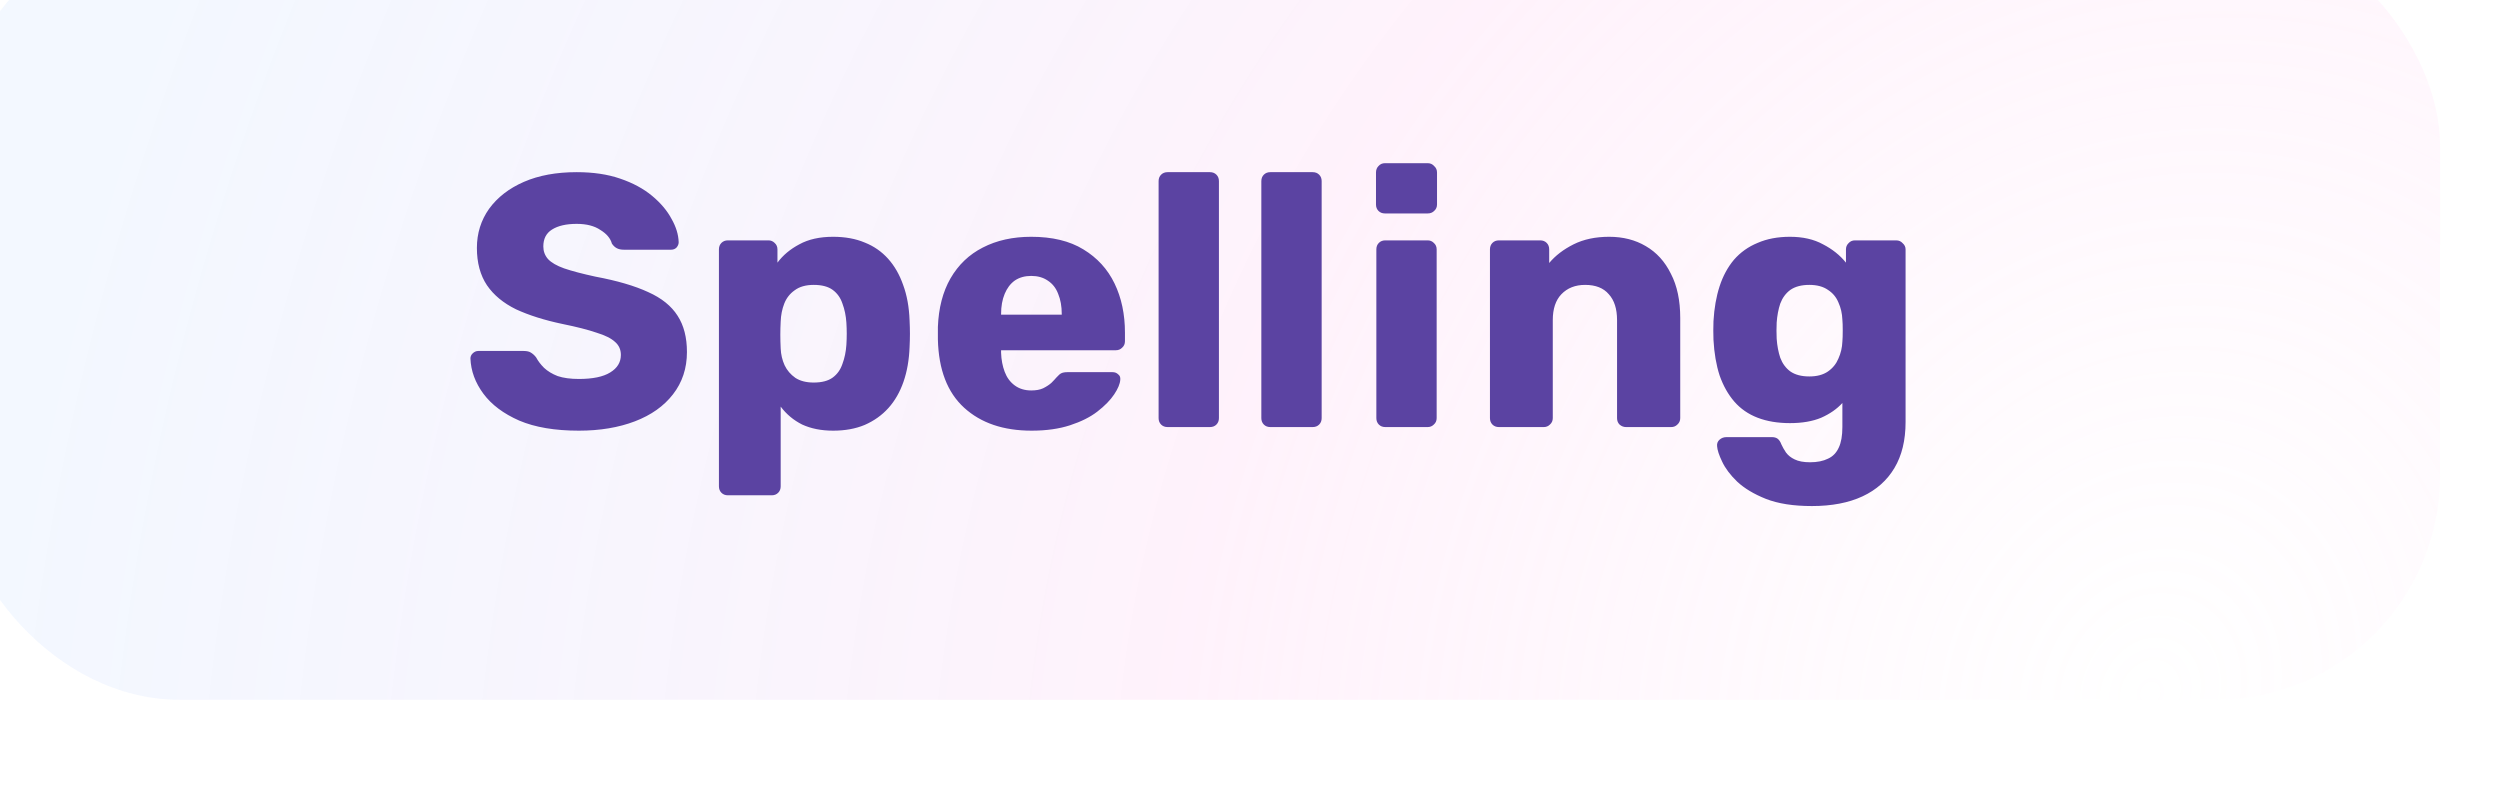
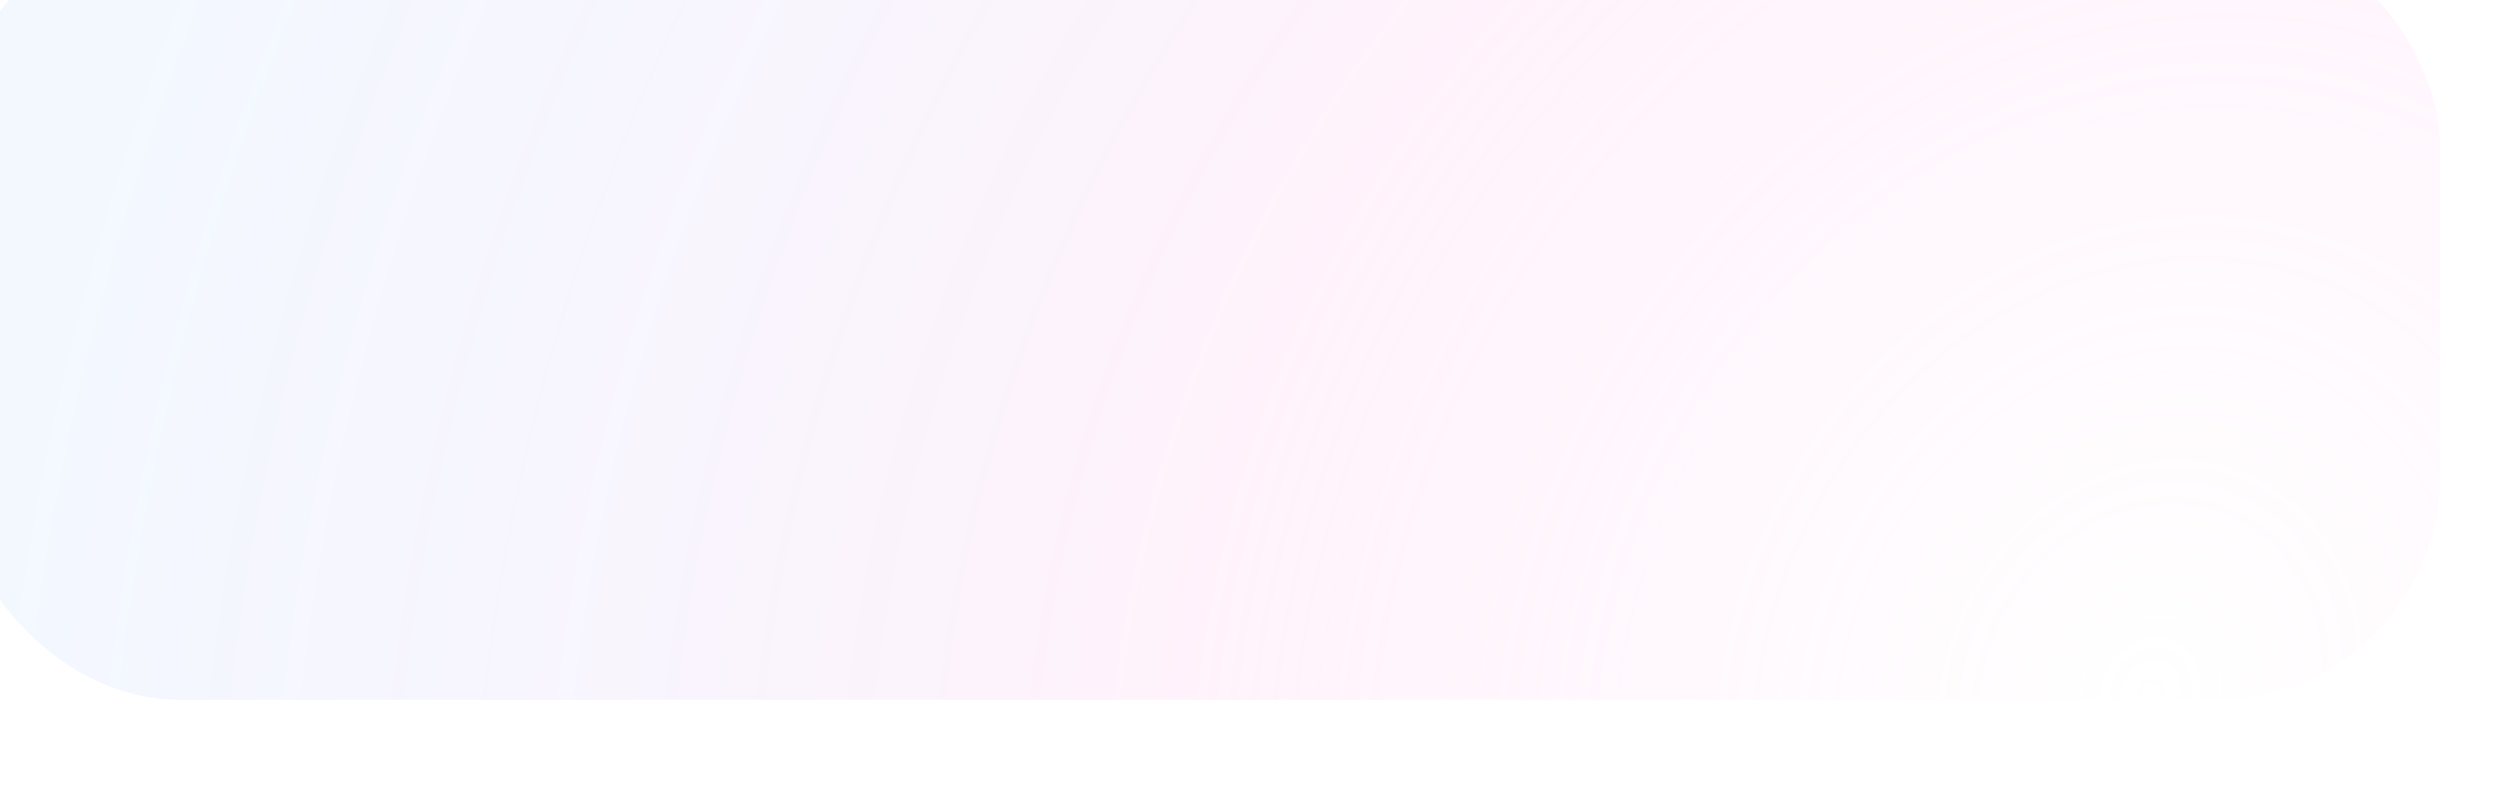
<svg xmlns="http://www.w3.org/2000/svg" width="161" height="51" viewBox="0 0 161 51" fill="none">
  <g filter="url(#filter0_iii_817_19643)">
    <rect width="160.03" height="50.122" rx="14.451" fill="white" />
    <rect width="160.03" height="50.122" rx="14.451" fill="url(#paint0_radial_817_19643)" fill-opacity="0.3" />
-     <path d="M40.169 32.792C38.627 32.792 37.348 32.576 36.331 32.144C35.313 31.697 34.543 31.119 34.019 30.41C33.495 29.701 33.217 28.946 33.186 28.144C33.186 28.021 33.232 27.913 33.325 27.82C33.433 27.713 33.556 27.659 33.695 27.659H36.608C36.824 27.659 36.986 27.697 37.094 27.774C37.217 27.851 37.325 27.952 37.417 28.075C37.541 28.306 37.71 28.53 37.926 28.745C38.157 28.961 38.45 29.139 38.805 29.277C39.175 29.401 39.63 29.462 40.169 29.462C41.063 29.462 41.734 29.323 42.181 29.046C42.643 28.768 42.874 28.391 42.874 27.913C42.874 27.574 42.751 27.296 42.504 27.081C42.258 26.849 41.857 26.649 41.302 26.48C40.763 26.294 40.038 26.11 39.129 25.924C37.957 25.678 36.955 25.362 36.123 24.977C35.306 24.576 34.681 24.059 34.25 23.427C33.818 22.78 33.602 21.978 33.602 21.023C33.602 20.082 33.864 19.242 34.389 18.502C34.928 17.762 35.676 17.184 36.631 16.768C37.587 16.352 38.72 16.144 40.03 16.144C41.094 16.144 42.026 16.283 42.828 16.56C43.645 16.838 44.331 17.208 44.886 17.67C45.441 18.132 45.857 18.626 46.135 19.15C46.427 19.659 46.581 20.16 46.597 20.653C46.597 20.776 46.551 20.892 46.458 21C46.366 21.092 46.25 21.138 46.111 21.138H43.059C42.89 21.138 42.743 21.108 42.62 21.046C42.497 20.984 42.389 20.884 42.296 20.745C42.204 20.406 41.957 20.113 41.556 19.867C41.171 19.605 40.662 19.474 40.03 19.474C39.352 19.474 38.82 19.597 38.435 19.843C38.065 20.075 37.88 20.437 37.88 20.93C37.88 21.238 37.98 21.508 38.181 21.739C38.396 21.971 38.743 22.171 39.221 22.341C39.714 22.51 40.385 22.688 41.233 22.872C42.635 23.134 43.768 23.466 44.632 23.867C45.495 24.252 46.127 24.761 46.528 25.393C46.928 26.009 47.129 26.788 47.129 27.728C47.129 28.776 46.828 29.686 46.227 30.456C45.641 31.212 44.824 31.79 43.776 32.191C42.728 32.591 41.526 32.792 40.169 32.792ZM49.767 36.954C49.598 36.954 49.459 36.9 49.351 36.792C49.243 36.684 49.189 36.545 49.189 36.376V21.115C49.189 20.946 49.243 20.807 49.351 20.699C49.459 20.591 49.598 20.537 49.767 20.537H52.38C52.534 20.537 52.665 20.591 52.773 20.699C52.896 20.807 52.958 20.946 52.958 21.115V21.971C53.312 21.493 53.783 21.1 54.368 20.791C54.954 20.468 55.679 20.306 56.542 20.306C57.313 20.306 57.991 20.429 58.577 20.676C59.162 20.907 59.663 21.254 60.08 21.716C60.496 22.179 60.819 22.741 61.051 23.404C61.297 24.067 61.436 24.83 61.467 25.693C61.482 26.002 61.49 26.287 61.49 26.549C61.49 26.811 61.482 27.096 61.467 27.404C61.436 28.237 61.305 28.984 61.074 29.647C60.843 30.31 60.519 30.873 60.103 31.335C59.686 31.797 59.178 32.16 58.577 32.422C57.991 32.668 57.313 32.792 56.542 32.792C55.786 32.792 55.124 32.661 54.553 32.399C53.998 32.121 53.536 31.736 53.166 31.243V36.376C53.166 36.545 53.112 36.684 53.004 36.792C52.896 36.9 52.758 36.954 52.588 36.954H49.767ZM55.293 29.693C55.817 29.693 56.226 29.585 56.519 29.37C56.812 29.154 57.02 28.861 57.143 28.491C57.282 28.121 57.367 27.713 57.397 27.266C57.428 26.788 57.428 26.31 57.397 25.832C57.367 25.385 57.282 24.977 57.143 24.607C57.02 24.237 56.812 23.944 56.519 23.728C56.226 23.512 55.817 23.404 55.293 23.404C54.785 23.404 54.376 23.52 54.068 23.751C53.76 23.967 53.536 24.252 53.397 24.607C53.258 24.961 53.181 25.346 53.166 25.763C53.151 26.056 53.143 26.341 53.143 26.618C53.143 26.896 53.151 27.189 53.166 27.497C53.181 27.882 53.266 28.244 53.42 28.584C53.575 28.907 53.806 29.177 54.114 29.393C54.422 29.593 54.815 29.693 55.293 29.693ZM69.325 32.792C67.506 32.792 66.057 32.298 64.978 31.312C63.899 30.325 63.337 28.861 63.29 26.919C63.29 26.811 63.29 26.672 63.29 26.503C63.29 26.333 63.29 26.202 63.29 26.11C63.337 24.892 63.606 23.851 64.1 22.988C64.608 22.109 65.302 21.447 66.18 21C67.075 20.537 68.115 20.306 69.302 20.306C70.658 20.306 71.776 20.576 72.655 21.115C73.549 21.655 74.219 22.387 74.666 23.312C75.113 24.237 75.337 25.293 75.337 26.48V27.034C75.337 27.204 75.275 27.343 75.152 27.451C75.044 27.558 74.913 27.612 74.759 27.612H67.36C67.36 27.628 67.36 27.651 67.36 27.682C67.36 27.713 67.36 27.744 67.36 27.774C67.375 28.221 67.452 28.63 67.591 29C67.73 29.37 67.945 29.663 68.238 29.878C68.531 30.094 68.886 30.202 69.302 30.202C69.61 30.202 69.865 30.156 70.065 30.063C70.281 29.956 70.458 29.84 70.597 29.716C70.736 29.578 70.843 29.462 70.921 29.37C71.059 29.216 71.167 29.123 71.244 29.092C71.337 29.046 71.475 29.023 71.66 29.023H74.528C74.682 29.023 74.805 29.069 74.897 29.162C75.005 29.239 75.052 29.354 75.036 29.508C75.021 29.77 74.89 30.087 74.643 30.456C74.397 30.826 74.034 31.196 73.556 31.566C73.094 31.921 72.508 32.214 71.799 32.445C71.09 32.676 70.265 32.792 69.325 32.792ZM67.36 25.323H71.267V25.277C71.267 24.784 71.19 24.352 71.036 23.982C70.897 23.612 70.674 23.327 70.365 23.127C70.073 22.926 69.718 22.826 69.302 22.826C68.886 22.826 68.531 22.926 68.238 23.127C67.961 23.327 67.745 23.612 67.591 23.982C67.437 24.352 67.36 24.784 67.36 25.277V25.323ZM78.082 32.56C77.913 32.56 77.774 32.507 77.666 32.399C77.558 32.291 77.504 32.152 77.504 31.983V16.722C77.504 16.552 77.558 16.414 77.666 16.306C77.774 16.198 77.913 16.144 78.082 16.144H80.811C80.98 16.144 81.119 16.198 81.227 16.306C81.335 16.414 81.389 16.552 81.389 16.722V31.983C81.389 32.152 81.335 32.291 81.227 32.399C81.119 32.507 80.98 32.56 80.811 32.56H78.082ZM84.698 32.56C84.529 32.56 84.39 32.507 84.282 32.399C84.174 32.291 84.12 32.152 84.12 31.983V16.722C84.12 16.552 84.174 16.414 84.282 16.306C84.39 16.198 84.529 16.144 84.698 16.144H87.427C87.596 16.144 87.735 16.198 87.843 16.306C87.951 16.414 88.005 16.552 88.005 16.722V31.983C88.005 32.152 87.951 32.291 87.843 32.399C87.735 32.507 87.596 32.56 87.427 32.56H84.698ZM92.105 32.56C91.935 32.56 91.796 32.507 91.689 32.399C91.581 32.291 91.527 32.152 91.527 31.983V21.115C91.527 20.946 91.581 20.807 91.689 20.699C91.796 20.591 91.935 20.537 92.105 20.537H94.833C94.987 20.537 95.118 20.591 95.226 20.699C95.35 20.807 95.411 20.946 95.411 21.115V31.983C95.411 32.152 95.35 32.291 95.226 32.399C95.118 32.507 94.987 32.56 94.833 32.56H92.105ZM92.082 18.803C91.912 18.803 91.773 18.749 91.665 18.641C91.558 18.533 91.504 18.395 91.504 18.225V16.167C91.504 15.998 91.558 15.859 91.665 15.751C91.773 15.628 91.912 15.566 92.082 15.566H94.833C95.003 15.566 95.141 15.628 95.249 15.751C95.373 15.859 95.434 15.998 95.434 16.167V18.225C95.434 18.395 95.373 18.533 95.249 18.641C95.141 18.749 95.003 18.803 94.833 18.803H92.082ZM99.421 32.56C99.251 32.56 99.112 32.507 99.004 32.399C98.897 32.291 98.843 32.152 98.843 31.983V21.115C98.843 20.946 98.897 20.807 99.004 20.699C99.112 20.591 99.251 20.537 99.421 20.537H102.08C102.249 20.537 102.388 20.591 102.496 20.699C102.604 20.807 102.658 20.946 102.658 21.115V21.994C103.058 21.516 103.583 21.115 104.23 20.791C104.877 20.468 105.64 20.306 106.519 20.306C107.413 20.306 108.199 20.506 108.878 20.907C109.571 21.308 110.111 21.901 110.496 22.688C110.897 23.458 111.097 24.406 111.097 25.532V31.983C111.097 32.152 111.036 32.291 110.912 32.399C110.804 32.507 110.673 32.56 110.519 32.56H107.606C107.452 32.56 107.313 32.507 107.19 32.399C107.082 32.291 107.028 32.152 107.028 31.983V25.67C107.028 24.946 106.85 24.391 106.496 24.005C106.157 23.605 105.648 23.404 104.97 23.404C104.338 23.404 103.829 23.605 103.444 24.005C103.074 24.391 102.889 24.946 102.889 25.67V31.983C102.889 32.152 102.827 32.291 102.704 32.399C102.596 32.507 102.465 32.56 102.311 32.56H99.421ZM119.574 37.647C118.387 37.647 117.4 37.493 116.614 37.185C115.843 36.877 115.227 36.507 114.764 36.075C114.317 35.644 113.994 35.212 113.793 34.78C113.593 34.364 113.485 34.033 113.47 33.786C113.454 33.616 113.508 33.478 113.631 33.37C113.755 33.262 113.901 33.208 114.071 33.208H117.007C117.146 33.208 117.262 33.239 117.354 33.3C117.462 33.377 117.547 33.501 117.608 33.67C117.685 33.84 117.786 34.017 117.909 34.202C118.048 34.387 118.233 34.534 118.464 34.642C118.711 34.765 119.042 34.827 119.458 34.827C119.921 34.827 120.306 34.749 120.614 34.595C120.923 34.456 121.154 34.218 121.308 33.879C121.462 33.555 121.539 33.115 121.539 32.56V31.011C121.185 31.397 120.73 31.713 120.175 31.959C119.62 32.191 118.949 32.306 118.163 32.306C117.377 32.306 116.684 32.191 116.082 31.959C115.481 31.728 114.98 31.381 114.579 30.919C114.179 30.456 113.863 29.894 113.631 29.231C113.416 28.568 113.285 27.805 113.238 26.942C113.223 26.541 113.223 26.14 113.238 25.74C113.285 24.907 113.416 24.16 113.631 23.497C113.847 22.834 114.156 22.264 114.556 21.786C114.972 21.308 115.481 20.946 116.082 20.699C116.684 20.437 117.377 20.306 118.163 20.306C118.996 20.306 119.705 20.468 120.291 20.791C120.892 21.1 121.385 21.493 121.77 21.971V21.115C121.77 20.961 121.824 20.83 121.932 20.722C122.04 20.599 122.179 20.537 122.348 20.537H125.007C125.177 20.537 125.316 20.599 125.424 20.722C125.547 20.83 125.609 20.961 125.609 21.115V32.237C125.609 33.408 125.37 34.395 124.892 35.196C124.414 35.998 123.728 36.607 122.834 37.023C121.94 37.439 120.853 37.647 119.574 37.647ZM119.412 29.3C119.905 29.3 120.306 29.192 120.614 28.977C120.923 28.761 121.146 28.483 121.285 28.144C121.439 27.805 121.524 27.443 121.539 27.058C121.555 26.888 121.562 26.649 121.562 26.341C121.562 26.032 121.555 25.801 121.539 25.647C121.524 25.246 121.439 24.876 121.285 24.537C121.146 24.198 120.923 23.928 120.614 23.728C120.306 23.512 119.905 23.404 119.412 23.404C118.903 23.404 118.495 23.512 118.186 23.728C117.894 23.944 117.678 24.237 117.539 24.607C117.416 24.977 117.339 25.385 117.308 25.832C117.292 26.171 117.292 26.518 117.308 26.872C117.339 27.32 117.416 27.728 117.539 28.098C117.678 28.468 117.894 28.761 118.186 28.977C118.495 29.192 118.903 29.3 119.412 29.3Z" fill="#5B43A2" />
  </g>
  <defs>
    <filter id="filter0_iii_817_19643" x="-3.252" y="-4.335" width="164.005" height="55.54" filterUnits="userSpaceOnUse" color-interpolation-filters="sRGB">
      <feFlood flood-opacity="0" result="BackgroundImageFix" />
      <feBlend mode="normal" in="SourceGraphic" in2="BackgroundImageFix" result="shape" />
      <feColorMatrix in="SourceAlpha" type="matrix" values="0 0 0 0 0 0 0 0 0 0 0 0 0 0 0 0 0 0 127 0" result="hardAlpha" />
      <feOffset dx="-3.252" dy="-4.335" />
      <feGaussianBlur stdDeviation="3.252" />
      <feComposite in2="hardAlpha" operator="arithmetic" k2="-1" k3="1" />
      <feColorMatrix type="matrix" values="0 0 0 0 0.757 0 0 0 0 0.553 0 0 0 0 0.984 0 0 0 0.5 0" />
      <feBlend mode="normal" in2="shape" result="effect1_innerShadow_817_19643" />
      <feColorMatrix in="SourceAlpha" type="matrix" values="0 0 0 0 0 0 0 0 0 0 0 0 0 0 0 0 0 0 127 0" result="hardAlpha" />
      <feOffset dx="-0.361" dy="-1.806" />
      <feGaussianBlur stdDeviation="3.071" />
      <feComposite in2="hardAlpha" operator="arithmetic" k2="-1" k3="1" />
      <feColorMatrix type="matrix" values="0 0 0 0 1 0 0 0 0 0.976 0 0 0 0 0.846 0 0 0 1 0" />
      <feBlend mode="normal" in2="effect1_innerShadow_817_19643" result="effect2_innerShadow_817_19643" />
      <feColorMatrix in="SourceAlpha" type="matrix" values="0 0 0 0 0 0 0 0 0 0 0 0 0 0 0 0 0 0 127 0" result="hardAlpha" />
      <feOffset dx="0.723" dy="1.084" />
      <feGaussianBlur stdDeviation="3.071" />
      <feComposite in2="hardAlpha" operator="arithmetic" k2="-1" k3="1" />
      <feColorMatrix type="matrix" values="0 0 0 0 1 0 0 0 0 0.976 0 0 0 0 0.846 0 0 0 1 0" />
      <feBlend mode="normal" in2="effect2_innerShadow_817_19643" result="effect3_innerShadow_817_19643" />
    </filter>
    <radialGradient id="paint0_radial_817_19643" cx="0" cy="0" r="1" gradientUnits="userSpaceOnUse" gradientTransform="translate(141.845 50.122) rotate(-153.165) scale(136.06 160.014)">
      <stop stop-color="#FFBBEC" stop-opacity="0" />
      <stop offset="0.449" stop-color="#FFBBEC" stop-opacity="0.63" />
      <stop offset="1" stop-color="#A9C9FF" stop-opacity="0.46" />
    </radialGradient>
  </defs>
</svg>